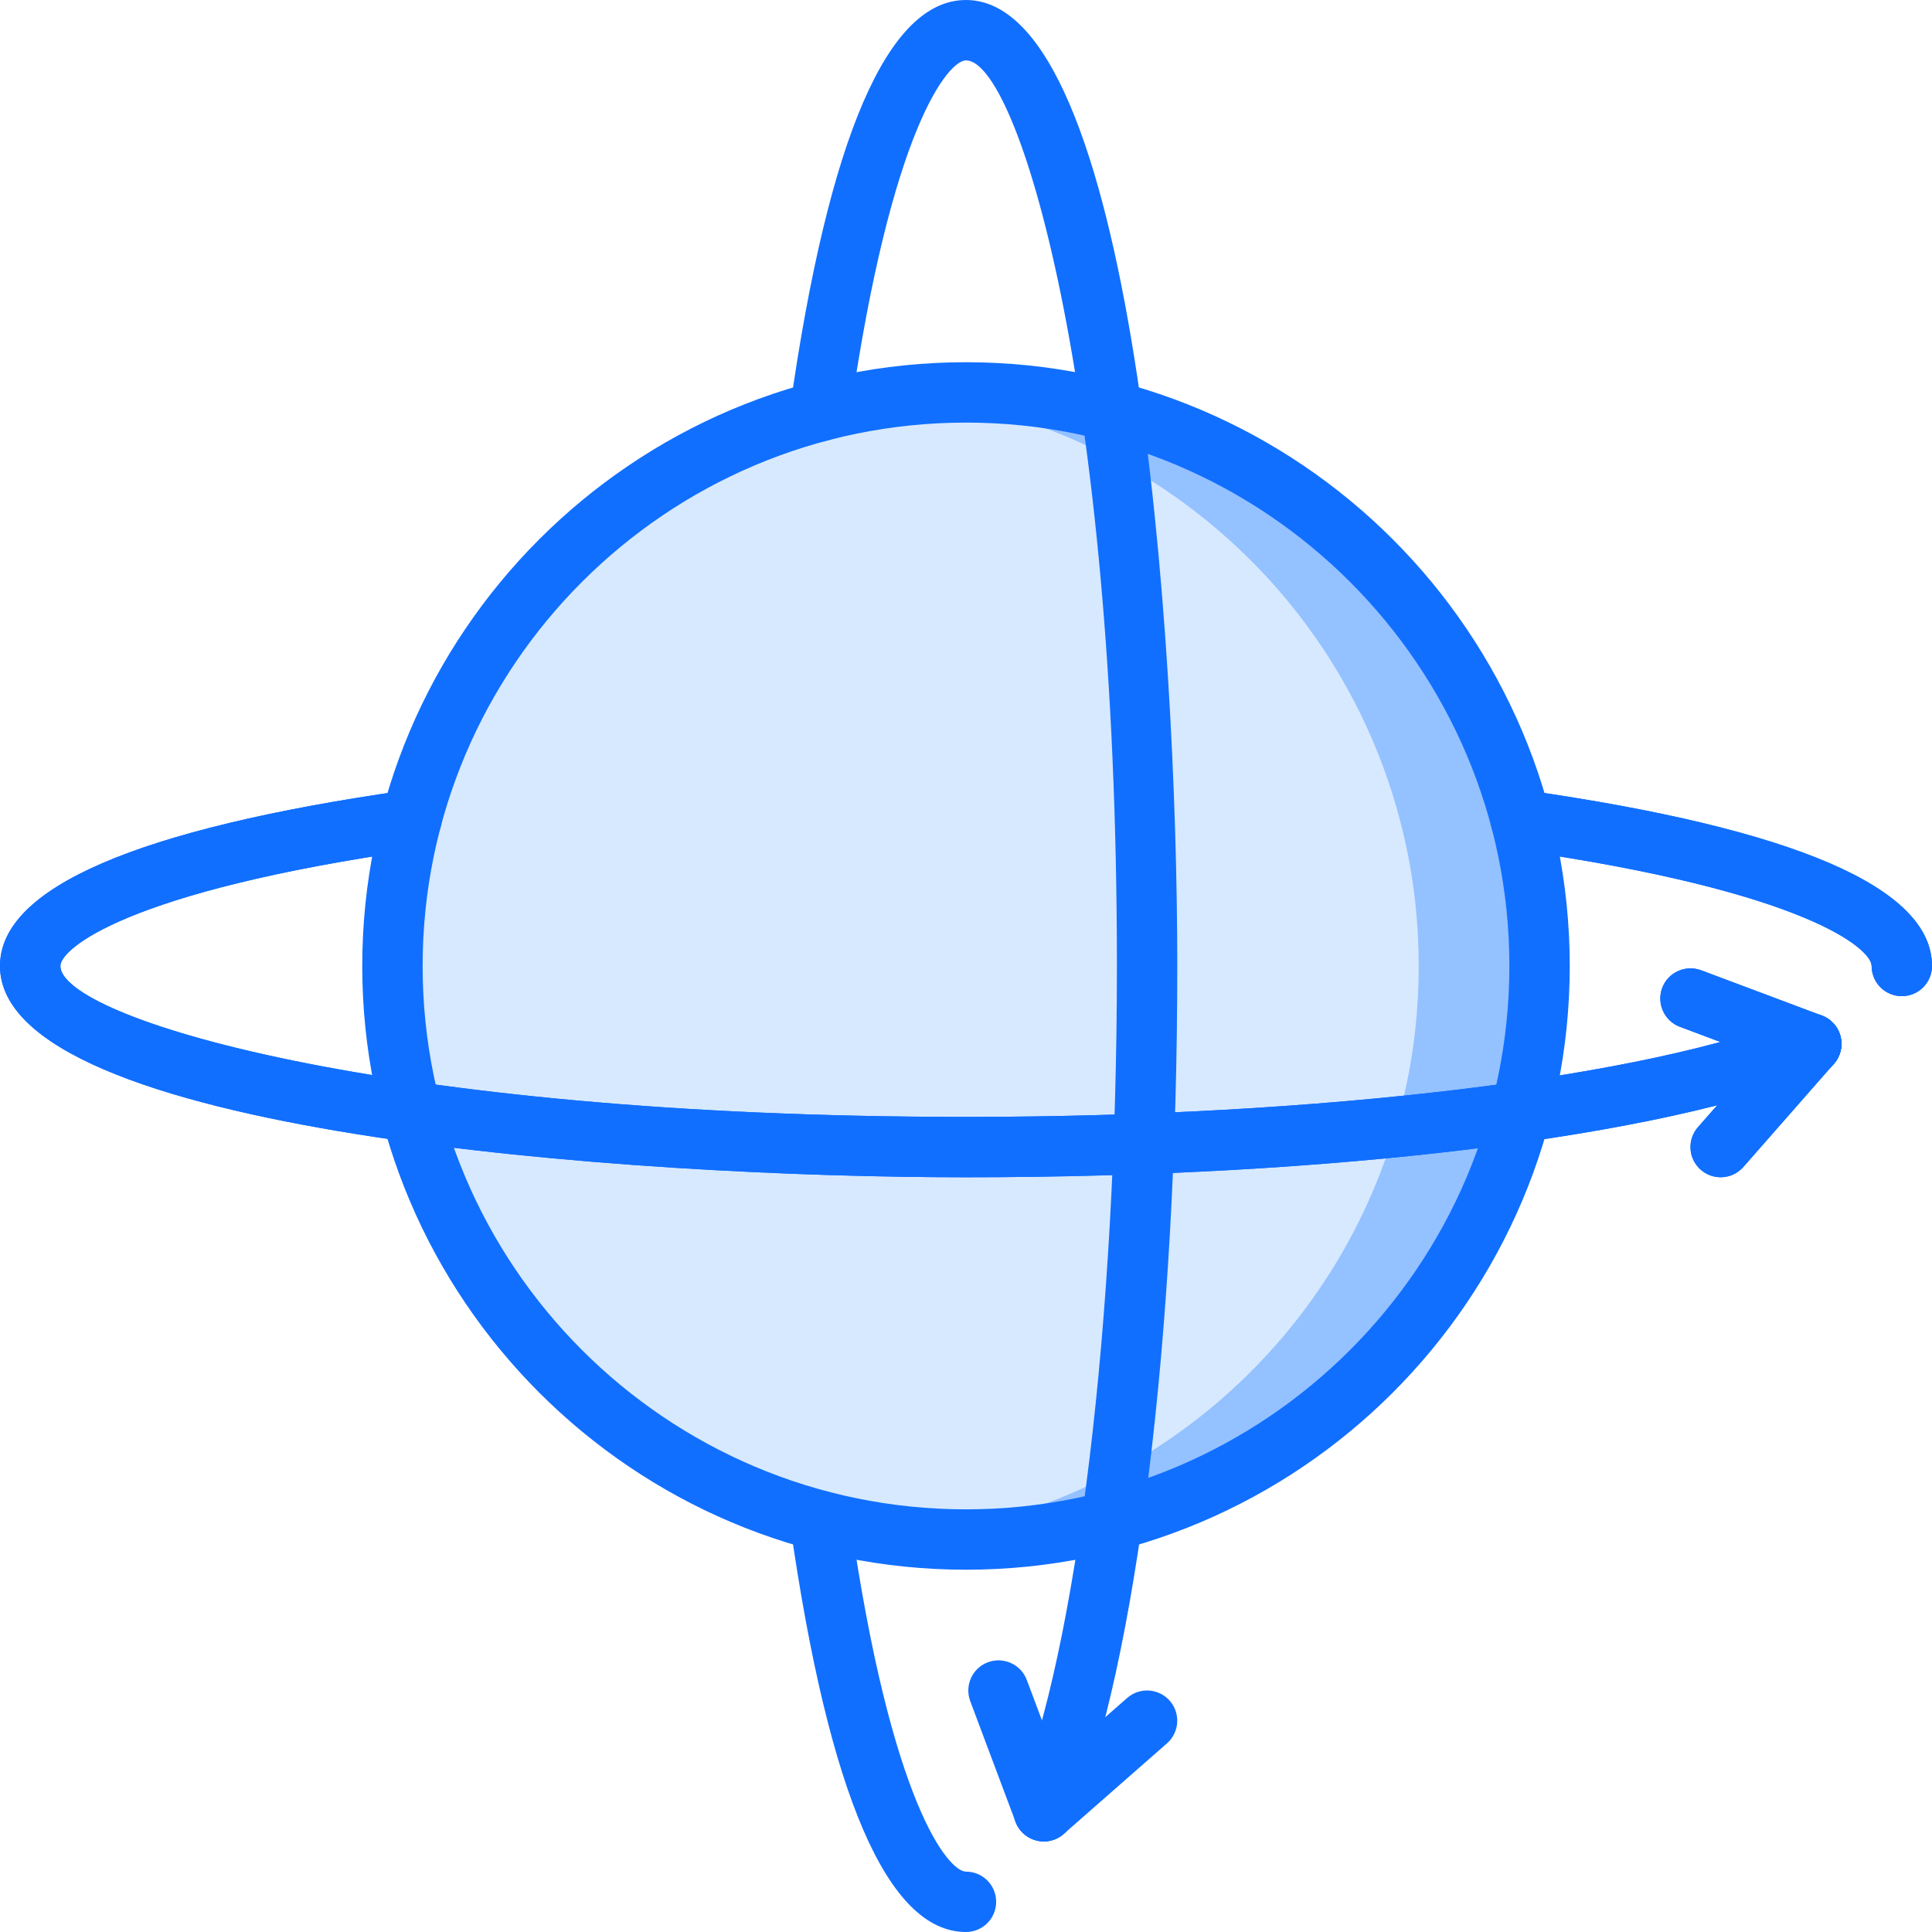
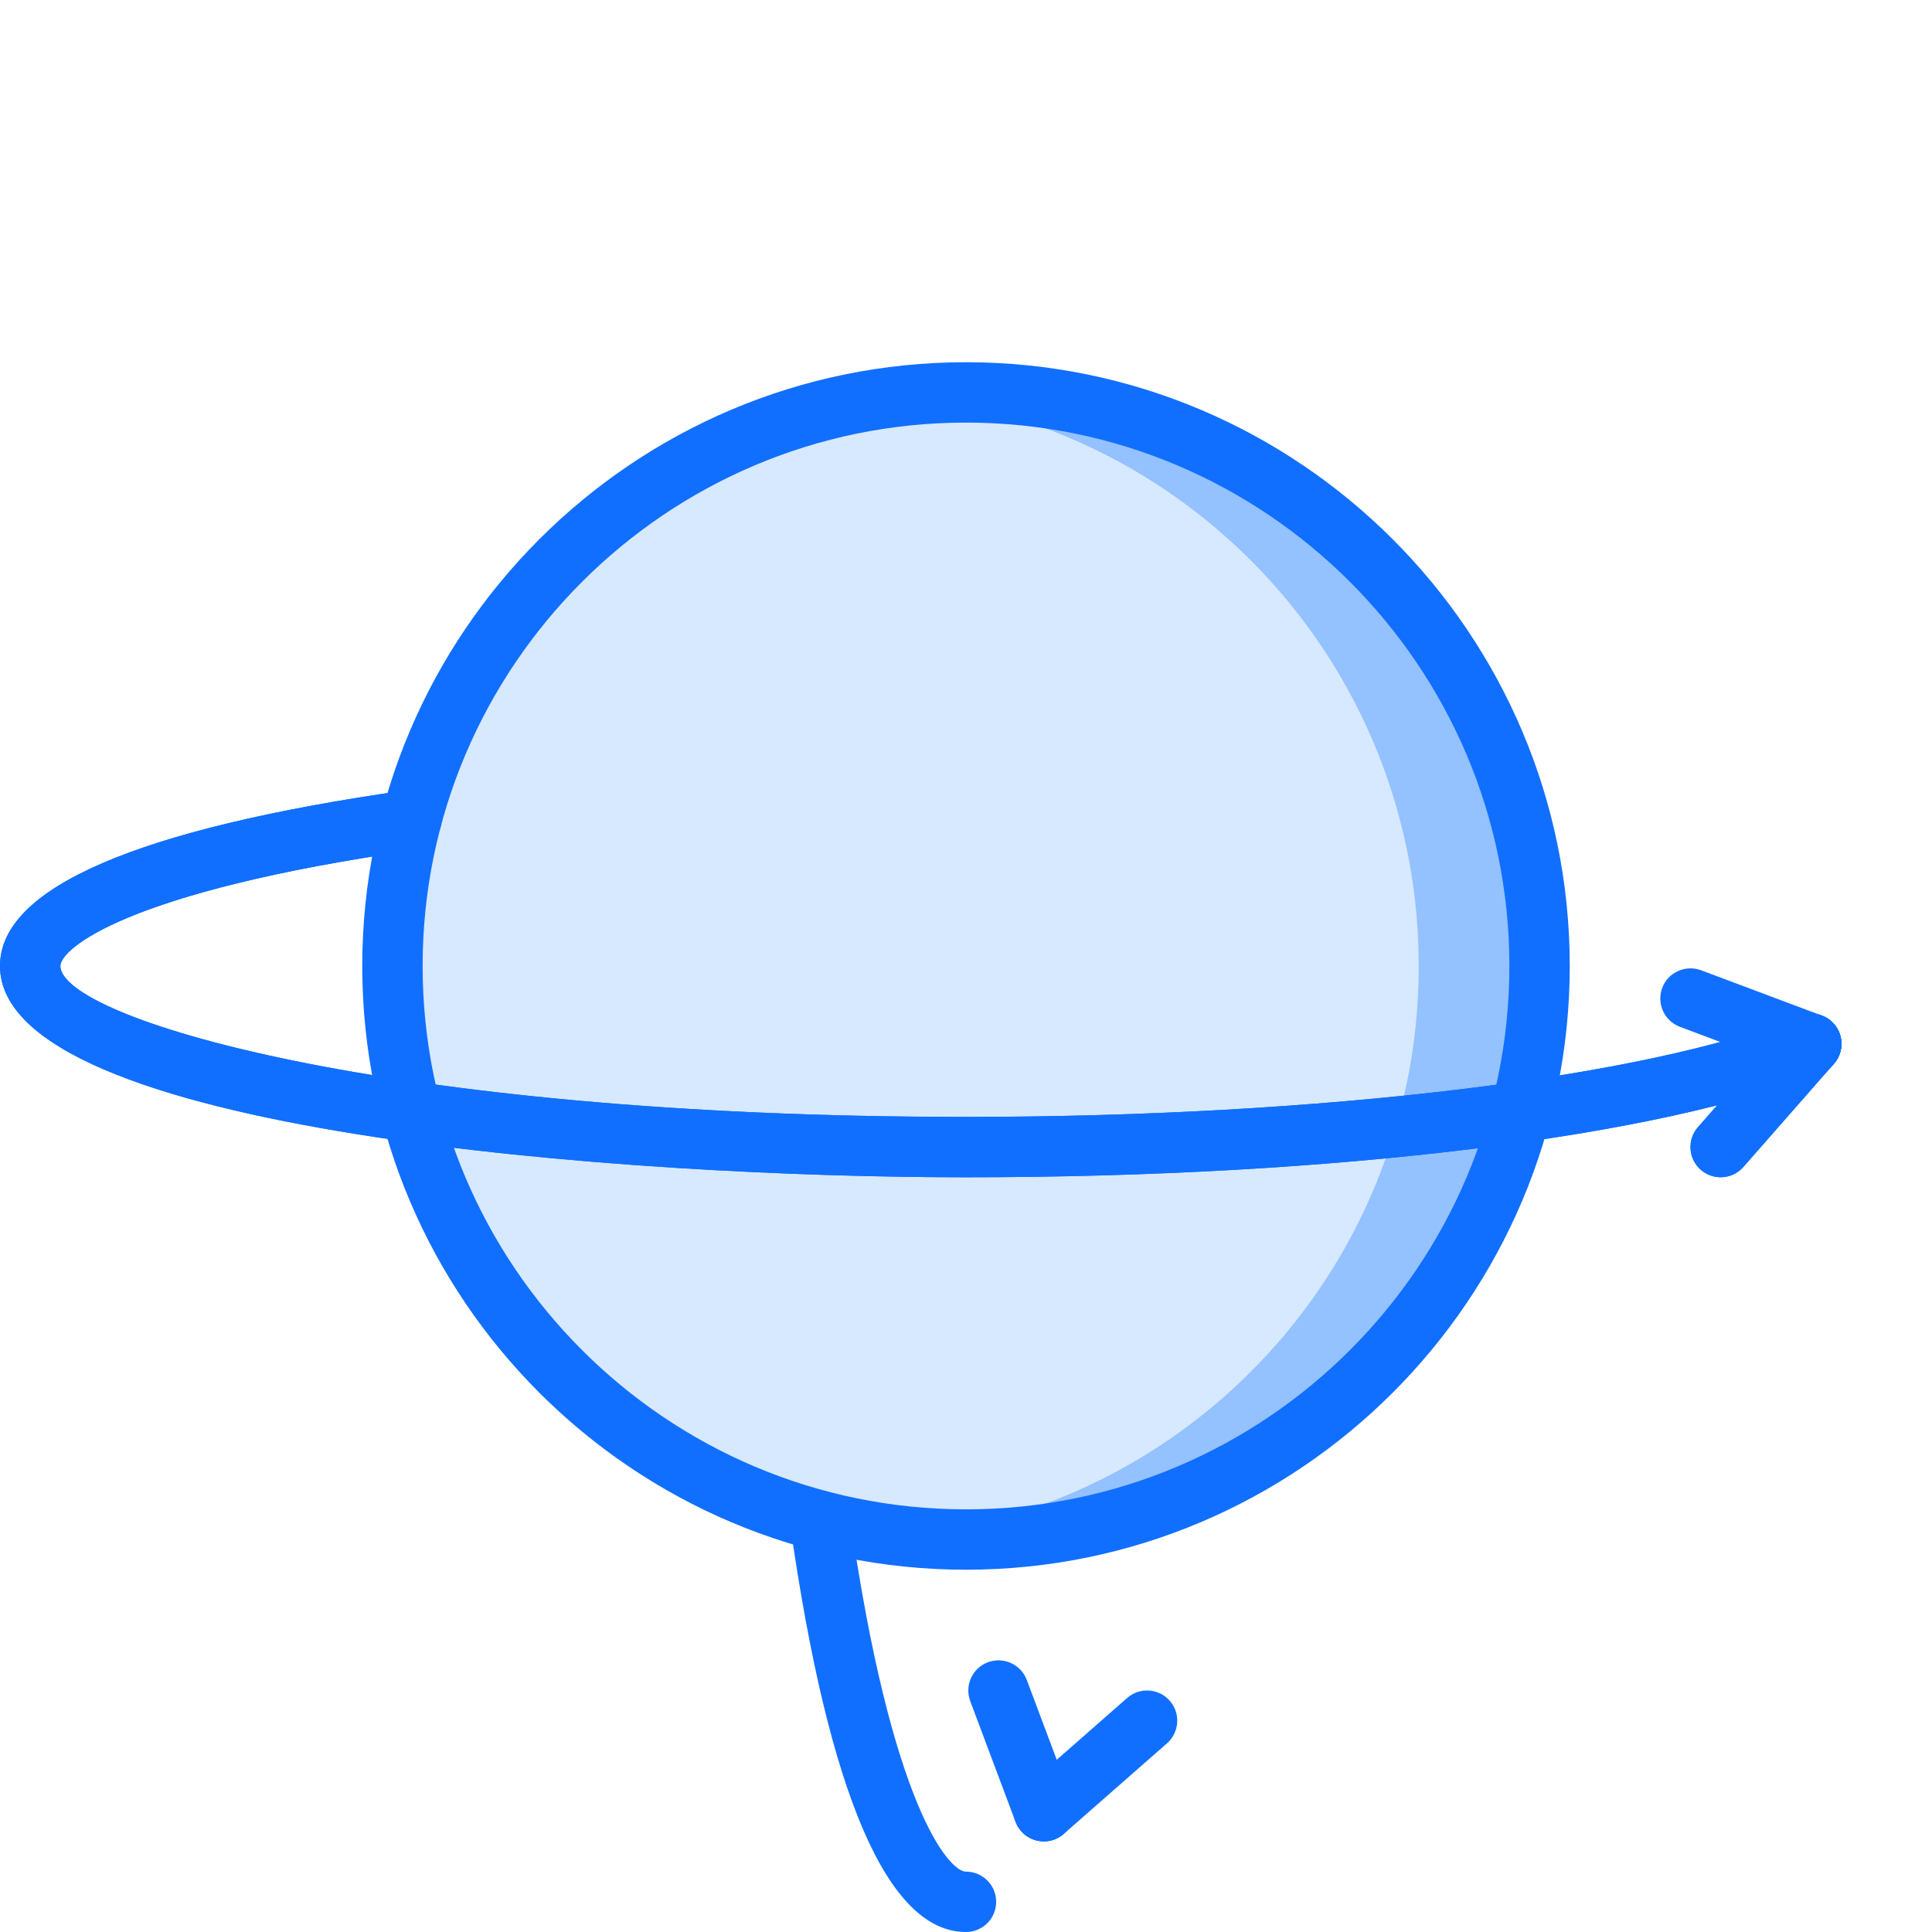
<svg xmlns="http://www.w3.org/2000/svg" id="icons" enable-background="new 0 0 64 64" height="512" viewBox="0 0 64 64" width="512">
  <path d="m50.38 27.17c-1.729-6.61-6.93-11.82-13.55-13.55-1.54-.4-3.16-.62-4.83-.62s-3.29.22-4.83.62c-6.62 1.729-11.82 6.939-13.55 13.55-.41 1.55-.62 3.16-.62 4.83s.21 3.29.62 4.83c1.729 6.62 6.93 11.819 13.55 13.55 1.54.41 3.16.62 4.83.62s3.29-.21 4.83-.62c6.62-1.73 11.82-6.93 13.55-13.55.41-1.54.62-3.16.62-4.83s-.21-3.28-.62-4.83z" fill="#d7e9ff" />
  <path d="m50.38 27.17c-1.729-6.61-6.93-11.82-13.55-13.55-1.54-.4-3.16-.62-4.83-.62-.677 0-1.343.045-2.002.115.966.102 1.912.267 2.828.505 6.62 1.729 11.82 6.939 13.55 13.55.41 1.55.62 3.16.62 4.83s-.21 3.29-.62 4.83c-1.729 6.62-6.93 11.819-13.55 13.55-.916.244-1.862.408-2.828.508.659.068 1.325.112 2.002.112 1.67 0 3.29-.21 4.83-.62 6.62-1.73 11.82-6.93 13.55-13.55.41-1.54.62-3.16.62-4.83s-.21-3.28-.62-4.83z" fill="#94c1ff" />
  <g fill="#116fff">
    <path d="m32 51.999c-11.028 0-20-8.972-20-20s8.972-20 20-20 20 8.972 20 20-8.972 20-20 20zm0-38c-9.925 0-18 8.075-18 18s8.075 18 18 18 18-8.075 18-18-8.075-18-18-18z" />
-     <path d="m63 32.999c-.553 0-1-.447-1-1 0-.562-2.16-2.473-11.761-3.842-.546-.078-.927-.585-.849-1.132.078-.546.586-.922 1.132-.849 8.944 1.277 13.478 3.235 13.478 5.823 0 .553-.447 1-1 1z" />
+     <path d="m63 32.999z" />
    <path d="m32 38.999c-11.068 0-32-1.463-32-7 0-2.588 4.535-4.547 13.479-5.822.547-.083 1.054.303 1.132.849.078.547-.303 1.054-.849 1.132-9.601 1.368-11.762 3.28-11.762 3.841 0 1.697 10.589 5 30 5 11.773 0 22.616-1.313 27.624-3.348.509-.206 1.094.038 1.303.551.208.512-.039 1.095-.551 1.303-5.307 2.155-16.181 3.494-28.376 3.494z" />
    <path d="m56.999 38.998c-.234 0-.47-.082-.659-.248-.415-.364-.457-.996-.093-1.411l3.001-3.42c.365-.416.998-.455 1.411-.093.415.364.457.996.093 1.411l-3.001 3.42c-.198.226-.475.341-.752.341z" />
    <path d="m60 35.578c-.117 0-.235-.021-.352-.063l-4-1.501c-.517-.194-.778-.771-.585-1.288.194-.518.771-.776 1.288-.585l4 1.501c.517.194.778.771.585 1.288-.15.401-.532.648-.936.648z" />
-     <path d="m63 32.999c-.553 0-1-.447-1-1 0-.562-2.16-2.473-11.761-3.842-.546-.078-.927-.585-.849-1.132.078-.546.586-.922 1.132-.849 8.944 1.277 13.478 3.235 13.478 5.823 0 .553-.447 1-1 1z" />
    <path d="m32 38.999c-11.068 0-32-1.463-32-7 0-2.588 4.535-4.547 13.479-5.822.547-.083 1.054.303 1.132.849.078.547-.303 1.054-.849 1.132-9.601 1.368-11.762 3.28-11.762 3.841 0 1.697 10.589 5 30 5 11.773 0 22.616-1.313 27.624-3.348.509-.206 1.094.038 1.303.551.208.512-.039 1.095-.551 1.303-5.307 2.155-16.181 3.494-28.376 3.494z" />
    <path d="m56.999 38.998c-.234 0-.47-.082-.659-.248-.415-.364-.457-.996-.093-1.411l3.001-3.42c.365-.416.998-.455 1.411-.093.415.364.457.996.093 1.411l-3.001 3.42c-.198.226-.475.341-.752.341z" />
-     <path d="m60 35.578c-.117 0-.235-.021-.352-.063l-4-1.501c-.517-.194-.778-.771-.585-1.288.194-.518.771-.776 1.288-.585l4 1.501c.517.194.778.771.585 1.288-.15.401-.532.648-.936.648z" />
    <path d="m31.999 64c-2.588 0-4.546-4.534-5.822-13.478-.078-.547.303-1.054.849-1.132.545-.078 1.054.303 1.132.849 1.368 9.601 3.28 11.761 3.841 11.761.553 0 1 .447 1 1s-.447 1-1 1z" />
-     <path d="m34.578 61c-.126 0-.253-.023-.376-.073-.512-.208-.759-.791-.551-1.303 2.034-5.008 3.348-15.851 3.348-27.624 0-19.411-3.303-30-5-30-.562 0-2.473 2.161-3.842 11.762-.078.546-.583.928-1.132.849-.546-.078-.927-.585-.849-1.132 1.276-8.944 3.235-13.479 5.823-13.479 5.537 0 7 20.932 7 32 0 12.195-1.339 23.069-3.494 28.376-.158.389-.532.624-.927.624z" />
    <path d="m34.578 61c-.277 0-.554-.115-.752-.341-.364-.415-.322-1.047.093-1.411l3.42-3.001c.414-.362 1.045-.323 1.411.093.364.415.322 1.047-.093 1.411l-3.42 3.001c-.189.166-.424.248-.659.248z" />
    <path d="m34.578 61c-.404 0-.786-.247-.937-.648l-1.501-4c-.193-.518.068-1.094.585-1.288.517-.19 1.094.067 1.288.585l1.501 4c.193.518-.068 1.094-.585 1.288-.116.042-.234.063-.351.063z" />
  </g>
</svg>